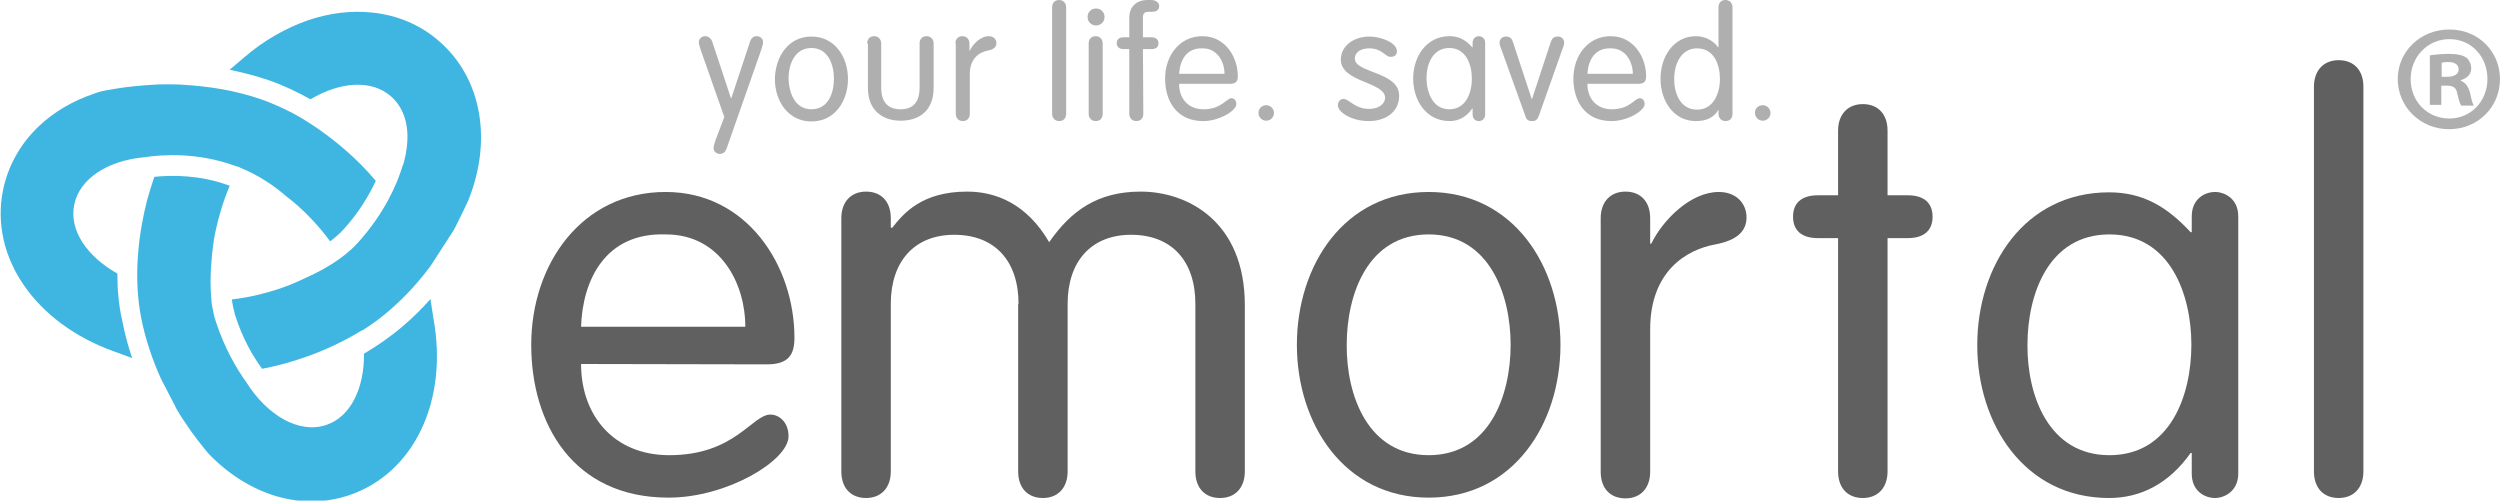
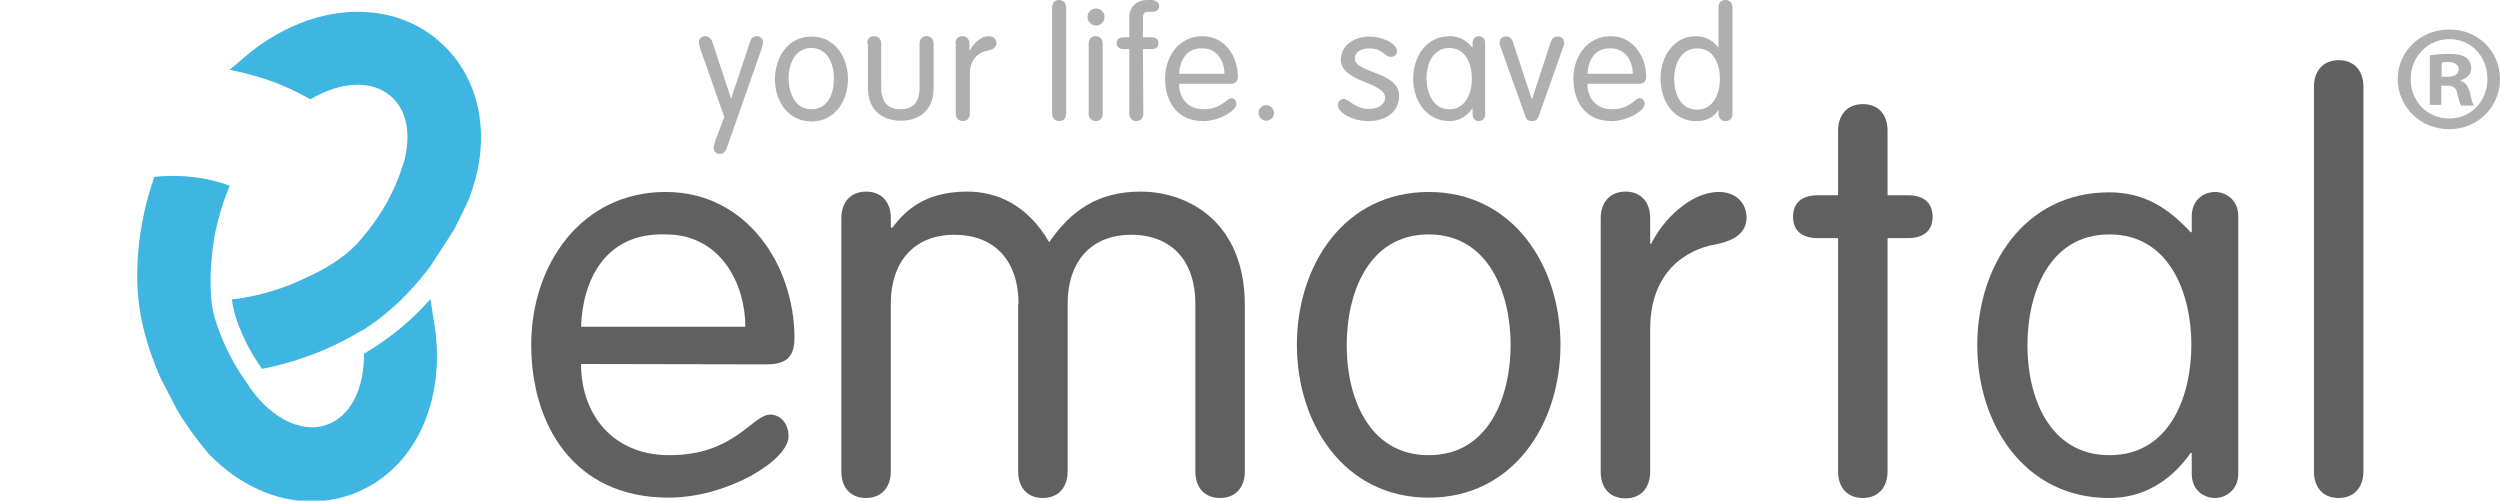
<svg xmlns="http://www.w3.org/2000/svg" version="1.1" id="Layer_1" x="0px" y="0px" viewBox="0 0 677.2 135.6" style="enable-background:new 0 0 677.2 135.6;" xml:space="preserve">
  <style type="text/css">
	.st0{fill:#606060;}
	.st1{opacity:0.5;fill:#606060;enable-background:new    ;}
	.st2{fill:#3FB6E1;}
</style>
  <g>
    <g>
      <g>
        <path class="st0" d="M157.4,98.6c0,13.9,8.8,24.7,23.9,24.7c17.8,0,22.4-11,27.4-11c2.4,0,4.9,2.1,4.9,5.9     c0,6.5-16.6,16.6-32.5,16.6c-25.9,0-37.2-20-37.2-41.4c0-21.9,13.7-41.4,36.4-41.4c22.1,0,34.9,20,34.9,39.5     c0,4.7-1.7,7.2-7.5,7.2L157.4,98.6L157.4,98.6z M201.9,88.5c0-11.6-6.7-25-21.5-25c-16.6-0.6-22.6,12.6-23,25H201.9z" />
        <path class="st0" d="M275.9,82.3c0-11.6-6.4-18.7-17.4-18.7c-10.8,0-17.2,7.2-17.2,18.7v45.4c0,4.4-2.6,7.2-6.7,7.2     c-4.1,0-6.7-2.7-6.7-7.2V59.1c0-4.4,2.6-7.2,6.7-7.2c4.1,0,6.7,2.7,6.7,7.2v2.4l0.3,0.3c3.2-4.1,8.2-9.9,20.4-9.9     c7.9,0,16.2,3.4,22.2,13.7c5.9-8.5,13.1-13.7,24.8-13.7c12.5,0,28.2,7.9,28.2,30.8v45c0,4.4-2.6,7.2-6.7,7.2s-6.7-2.7-6.7-7.2     V82.3c0-11.6-6.4-18.7-17.4-18.7c-10.8,0-17.2,7.2-17.2,18.7v45.4c0,4.4-2.6,7.2-6.7,7.2s-6.7-2.7-6.7-7.2V82.3H275.9z" />
        <path class="st0" d="M387,52c22.9,0,35.7,20,35.7,41.4c0,21.5-12.8,41.4-35.7,41.4c-22.9,0-35.7-20-35.7-41.4     C351.3,71.9,364.1,52,387,52z M387,123.3c16.5,0,22.2-16.2,22.2-29.9s-5.8-29.9-22.2-29.9c-16.5,0-22.2,16.2-22.2,29.9     C364.7,107.1,370.5,123.3,387,123.3z" />
        <path class="st0" d="M433.6,59.1c0-4.4,2.6-7.2,6.7-7.2s6.7,2.7,6.7,7.2V66h0.3c3-6.2,10.5-14,18.3-14c4.7,0,7.5,3.1,7.5,6.9     c0,3.8-2.7,6.2-8.4,7.3c-7.9,1.4-17.7,7.3-17.7,23v38.6c0,4.4-2.6,7.2-6.7,7.2s-6.7-2.7-6.7-7.2L433.6,59.1L433.6,59.1z" />
        <path class="st0" d="M497.9,35.4c0-4.4,2.6-7.2,6.7-7.2s6.7,2.7,6.7,7.2v17.5h5.5c4.4,0,6.7,2.1,6.7,5.8s-2.3,5.8-6.7,5.8h-5.5     v63.2c0,4.4-2.6,7.2-6.7,7.2s-6.7-2.7-6.7-7.2V64.5h-5.5c-4.4,0-6.7-2.1-6.7-5.8s2.3-5.8,6.7-5.8h5.5L497.9,35.4L497.9,35.4z" />
        <path class="st0" d="M606.3,128.3c0,4.7-3.7,6.6-6.3,6.6c-2.7,0-6.3-1.8-6.3-6.6v-5.6h-0.3c-5.8,8.2-13.4,12.2-22.1,12.2     c-22.9,0-35.7-20-35.7-41.4c0-21.5,12.8-41.4,35.7-41.4c9.3,0,15.8,4,22.1,10.8h0.3v-4.3c0-4.7,3.5-6.6,6.3-6.6     c2.6,0,6.3,1.8,6.3,6.6V128.3z M571.4,123.3c16.5,0,22.2-16.2,22.2-29.9s-5.8-29.9-22.2-29.9c-16.5,0-22.2,16.2-22.2,29.9     C549.1,107.1,554.9,123.3,571.4,123.3z" />
        <path class="st0" d="M640.2,127.7c0,4.4-2.6,7.2-6.7,7.2c-4.1,0-6.7-2.7-6.7-7.2V23.5c0-4.4,2.6-7.2,6.7-7.2     c4.1,0,6.7,2.7,6.7,7.2V127.7z" />
      </g>
    </g>
    <g>
      <g>
        <path class="st1" d="M189.8,13.5c-0.4-1.3-0.5-1.6-0.5-2.1c0-0.9,0.8-1.6,1.7-1.6s1.6,0.6,1.9,1.4l5.1,15.4h0.1l5.1-15.4     c0.3-0.8,0.8-1.4,1.8-1.4c0.8,0,1.7,0.6,1.7,1.6c0,0.4-0.1,0.8-0.5,2.1l-9.4,26.8c-0.3,0.8-0.9,1.4-1.8,1.4     c-0.8,0-1.7-0.6-1.7-1.6c0-0.4,0.1-0.8,0.5-2.1l2.4-6.3L189.8,13.5z" />
        <path class="st1" d="M219.8,9.9c6.3,0,9.9,5.5,9.9,11.5c0,5.9-3.5,11.5-9.9,11.5c-6.3,0-9.9-5.5-9.9-11.5     C210,15.4,213.5,9.9,219.8,9.9z M219.8,29.6c4.6,0,6.1-4.5,6.1-8.3s-1.6-8.3-6.1-8.3c-4.6,0-6.2,4.5-6.2,8.3     C213.7,25.1,215.3,29.6,219.8,29.6z" />
        <path class="st1" d="M234.9,11.8c0-1.2,0.7-2,1.9-2c1.1,0,1.9,0.8,1.9,2v11.9c0,3.8,1.7,5.9,5.2,5.9s5.2-2,5.2-5.9V11.8     c0-1.2,0.7-2,1.9-2c1.1,0,1.9,0.8,1.9,2v12c0,6.6-4.4,8.9-8.9,8.9s-8.9-2.4-8.9-8.9v-12H234.9z" />
        <path class="st1" d="M258.8,11.8c0-1.2,0.7-2,1.9-2c1.1,0,1.9,0.8,1.9,2v1.9h0.1c0.8-1.7,2.9-3.9,5.1-3.9c1.3,0,2.1,0.8,2.1,1.9     s-0.8,1.7-2.3,2c-2.2,0.4-4.9,2-4.9,6.4v10.7c0,1.2-0.7,2-1.9,2c-1.1,0-1.9-0.8-1.9-2v-19H258.8z" />
        <path class="st1" d="M288.8,30.8c0,1.2-0.7,2-1.9,2c-1.1,0-1.9-0.8-1.9-2V2c0-1.2,0.7-2,1.9-2c1.1,0,1.9,0.8,1.9,2V30.8z" />
        <path class="st1" d="M296.9,2.3c1.3,0,2.3,1,2.3,2.3s-1,2.3-2.3,2.3s-2.3-1-2.3-2.3S295.6,2.3,296.9,2.3z M298.7,30.8     c0,1.2-0.7,2-1.9,2c-1.1,0-1.9-0.8-1.9-2v-19c0-1.2,0.7-2,1.9-2c1.1,0,1.9,0.8,1.9,2V30.8z" />
        <path class="st1" d="M309.7,30.8c0,1.2-0.7,2-1.9,2c-1.1,0-1.9-0.8-1.9-2V13.3h-1.5c-1.2,0-1.9-0.6-1.9-1.6s0.6-1.6,1.9-1.6h1.5     V4.8c0-3.2,2.2-4.8,4.9-4.8h1.1c1,0,2.1,0.6,2.1,1.6s-0.6,1.6-2,1.6h-0.9c-1.1,0-1.5,0.5-1.5,1.5v5.4h2.3c1.2,0,1.9,0.6,1.9,1.6     s-0.6,1.6-1.9,1.6h-2.3L309.7,30.8L309.7,30.8z" />
        <path class="st1" d="M319.4,22.8c0,3.8,2.4,6.8,6.6,6.8c4.9,0,6.2-3,7.6-3c0.7,0,1.3,0.6,1.3,1.6c0,1.8-4.6,4.6-9,4.6     c-7.2,0-10.3-5.5-10.3-11.5c0-6.1,3.8-11.5,10.1-11.5c6.1,0,9.6,5.5,9.6,10.9c0,1.3-0.5,2-2.1,2h-13.8V22.8z M331.7,20     c0-3.2-1.9-6.9-5.9-6.9c-4.6-0.2-6.2,3.5-6.4,6.9H331.7z" />
        <path class="st1" d="M343,28.5c1.2,0,2.1,1,2.1,2.1c0,1.2-1,2.1-2.1,2.1c-1.2,0-2.1-1-2.1-2.1C340.9,29.4,341.8,28.5,343,28.5z" />
        <path class="st1" d="M370.9,9.9c3.1,0,7.5,1.6,7.5,4c0,0.8-0.5,1.5-1.7,1.5c-1.6,0-2.2-2.3-5.8-2.3c-2.1,0-3.9,0.9-3.9,2.8     c0,3.9,12,3.5,12,10c0,4.7-4,6.9-8.2,6.9c-4.7,0-8.4-2.4-8.4-4.3c0-1,0.7-1.7,1.5-1.7c1.6,0,3,2.7,7,2.7c2.7,0,4.3-1.5,4.3-3     c0-4.4-12-4.1-12-10.4C363.3,12,367.2,9.9,370.9,9.9z" />
        <path class="st1" d="M402.3,31c0,1.3-1,1.8-1.7,1.8c-0.8,0-1.7-0.5-1.7-1.8v-1.6h-0.1c-1.6,2.3-3.7,3.4-6.1,3.4     c-6.3,0-9.9-5.5-9.9-11.5c0-5.9,3.5-11.5,9.9-11.5c2.6,0,4.4,1.1,6.1,3h0.1v-1.2c0-1.3,1-1.8,1.7-1.8s1.7,0.5,1.7,1.8V31z      M392.6,29.6c4.5,0,6.1-4.5,6.1-8.3s-1.6-8.3-6.1-8.3c-4.6,0-6.2,4.5-6.2,8.3C386.5,25.1,388.1,29.6,392.6,29.6z" />
        <path class="st1" d="M406.6,13.1c-0.3-0.7-0.4-1.1-0.4-1.5c0-1.1,0.8-1.7,1.7-1.7c1.2,0,1.6,0.6,1.9,1.4l5.1,15.5h0.1l5.1-15.5     c0.3-0.8,0.7-1.4,1.9-1.4c0.9,0,1.7,0.6,1.7,1.7c0,0.4-0.1,0.8-0.4,1.5l-6.4,18.1c-0.4,1.1-0.8,1.6-1.9,1.6     c-1.2,0-1.6-0.5-1.9-1.6L406.6,13.1z" />
        <path class="st1" d="M430,22.8c0,3.8,2.4,6.8,6.6,6.8c4.9,0,6.2-3,7.6-3c0.7,0,1.3,0.6,1.3,1.6c0,1.8-4.6,4.6-9,4.6     c-7.2,0-10.3-5.5-10.3-11.5c0-6.1,3.8-11.5,10.1-11.5c6.1,0,9.6,5.5,9.6,10.9c0,1.3-0.5,2-2.1,2H430V22.8z M442.3,20     c0-3.2-1.9-6.9-5.9-6.9c-4.6-0.2-6.2,3.5-6.4,6.9H442.3z" />
        <path class="st1" d="M465.5,29.7L465.5,29.7c-1.1,2-3.1,3.1-6.1,3.1c-6.1,0-9.6-5.5-9.6-11.5c0-5.9,3.5-11.5,9.6-11.5     c2.9,0,5,1.6,6,3h0.1V2c0-1.2,0.7-2,1.9-2c1.1,0,1.9,0.8,1.9,2v28.8c0,1.2-0.7,2-1.9,2c-1.1,0-1.9-0.8-1.9-2V29.7z M459.7,13.1     c-4.5,0-6.2,4.5-6.2,8.3s1.6,8.3,6.2,8.3c4.5,0,6.2-4.5,6.2-8.3C465.9,17.5,464.3,13.1,459.7,13.1z" />
-         <path class="st1" d="M477.5,28.5c1.2,0,2.1,1,2.1,2.1c0,1.2-1,2.1-2.1,2.1c-1.2,0-2.1-1-2.1-2.1     C475.3,29.4,476.3,28.5,477.5,28.5z" />
      </g>
    </g>
    <g>
      <path class="st1" d="M677.2,21.4c0,7.6-6,13.6-13.8,13.6c-7.7,0-13.9-6-13.9-13.6c0-7.5,6.2-13.4,13.9-13.4    C671.2,7.9,677.2,13.9,677.2,21.4z M653,21.4c0,6,4.4,10.7,10.5,10.7c5.9,0,10.3-4.8,10.3-10.7c0-6-4.3-10.8-10.3-10.8    C657.5,10.6,653,15.5,653,21.4z M661.3,28.4h-3.1V15c1.2-0.2,3-0.4,5.2-0.4c2.5,0,3.7,0.4,4.7,1c0.7,0.6,1.3,1.6,1.3,3    c0,1.5-1.1,2.6-2.8,3.1v0.2c1.3,0.5,2,1.5,2.5,3.3c0.4,2,0.7,2.9,1,3.4h-3.4c-0.4-0.5-0.7-1.7-1.1-3.3c-0.2-1.5-1.1-2.1-2.8-2.1    h-1.5L661.3,28.4L661.3,28.4z M661.4,20.8h1.5c1.7,0,3.1-0.6,3.1-2c0-1.2-0.9-2-2.9-2c-0.8,0-1.4,0.1-1.7,0.2L661.4,20.8    L661.4,20.8z" />
    </g>
    <g>
-       <path class="st2" d="M31.8,74.1c-8.2-4.6-13.1-11.7-11.7-18.6c1.4-7.1,9.1-12,18.9-12.9c5.3-0.8,14.7-1.3,24.6,2.3    c0.3,0.1,0.6,0.2,0.9,0.3v-0.1l0.5,0.3c5.2,2.1,9.5,5.1,12.7,7.9c0.9,0.7,1.8,1.4,2.7,2.2c3.3,2.9,6.3,6.2,8.9,9.7l0.1,0.2    c1.3-1,2.5-2,3.6-3.2c4.3-4.7,7-9.4,8.8-13.2c-2.5-3-5.3-5.8-8.3-8.4c-4.5-3.9-9.3-7.3-14.3-10l0,0C76.6,29.3,73.9,28,71,27    c-7.4-2.6-14.6-3.6-20.8-4l-1.6-0.1c-2.9-0.1-5.5-0.1-7.8,0.1c-6.8,0.4-11.7,1.4-13.2,1.7c-0.7,0.2-1.5,0.4-2.2,0.7l0,0    c-5.9,2-10.9,5-15,8.9c-5,4.8-8.3,10.8-9.6,17.3c-3.6,18.1,8.8,36,30.1,43.6l4.9,1.8c-1.1-3.2-2-6.6-2.7-10.2    C32.1,82.5,31.8,78.2,31.8,74.1z" />
      <path class="st2" d="M116.6,81c-2.2,2.5-4.6,4.9-7.3,7.2c-3.5,3-7.1,5.5-10.7,7.6c0.1,9.3-3.6,17.1-10.2,19.3    c-7.3,2.5-16-2.5-21.7-11.6c-2.8-3.9-5.9-9.3-8.2-16.3c-0.6-1.7-0.9-3.5-1.2-5.4l0,0v-0.3c-0.4-3.7-0.3-7.6,0-10.9    c0.2-2.5,0.5-5.1,1-7.6c0.9-4.3,2.2-8.6,3.9-12.6v-0.1c-0.2-0.1-0.4-0.1-0.6-0.2c-7.5-2.7-14.9-2.7-19.8-2.2    c-0.7,2.1-1.4,4.3-2,6.5c-1.9,7.5-3.9,19.5-1.6,31.5c1.2,6.2,3.2,11.8,5.4,16.7l3.9,7.5c0,0.1,0.1,0.2,0.1,0.3    c0.8,1.3,1.5,2.6,2.3,3.7c2.6,4,5.1,7,6.6,8.8c10.7,11.1,25,15.7,38.2,11.2c17.5-6,26.8-25.6,22.7-47.9L116.6,81z" />
      <path class="st2" d="M119,11.2c-5-4.4-11.3-7.1-18.2-7.8c-5.6-0.6-11.5,0.1-17.4,2.1l0,0c-6,2.1-12,5.5-17.2,10l-4,3.4    c3.4,0.7,7,1.6,10.5,2.8c4.1,1.4,8,3.3,11.4,5.2c8-4.8,16.6-5.4,21.8-0.8c3.9,3.4,5.2,8.9,4.1,15l0,0c0,0.1,0,0.2-0.1,0.6l0,0    c0,0.2-0.1,0.4-0.1,0.6c-0.2,0.9-0.4,1.9-0.8,2.8c-1.4,4.6-4.7,12.5-12.1,20.7c-3.9,4.3-9.6,7.5-14.4,9.6c-2.2,1.1-4.5,2-6.8,2.8    c-4.2,1.4-8.5,2.4-12.8,2.9h-0.1c0.2,1.5,0.5,2.9,0.9,4.3c2,6.3,4.8,11.1,7.3,14.5c3.7-0.7,7.5-1.7,11.2-3    c5.6-1.9,10.9-4.4,15.8-7.4c0,0,0,0,0,0.1c2.6-1.6,5.2-3.5,7.7-5.7c4.3-3.7,7.9-7.8,10.9-11.8l5.3-8.2c0.7-1,1.3-2,1.8-3.1    c1.2-2.3,2.2-4.5,3.1-6.4C133.4,38.2,130.6,21.3,119,11.2z" />
    </g>
  </g>
</svg>